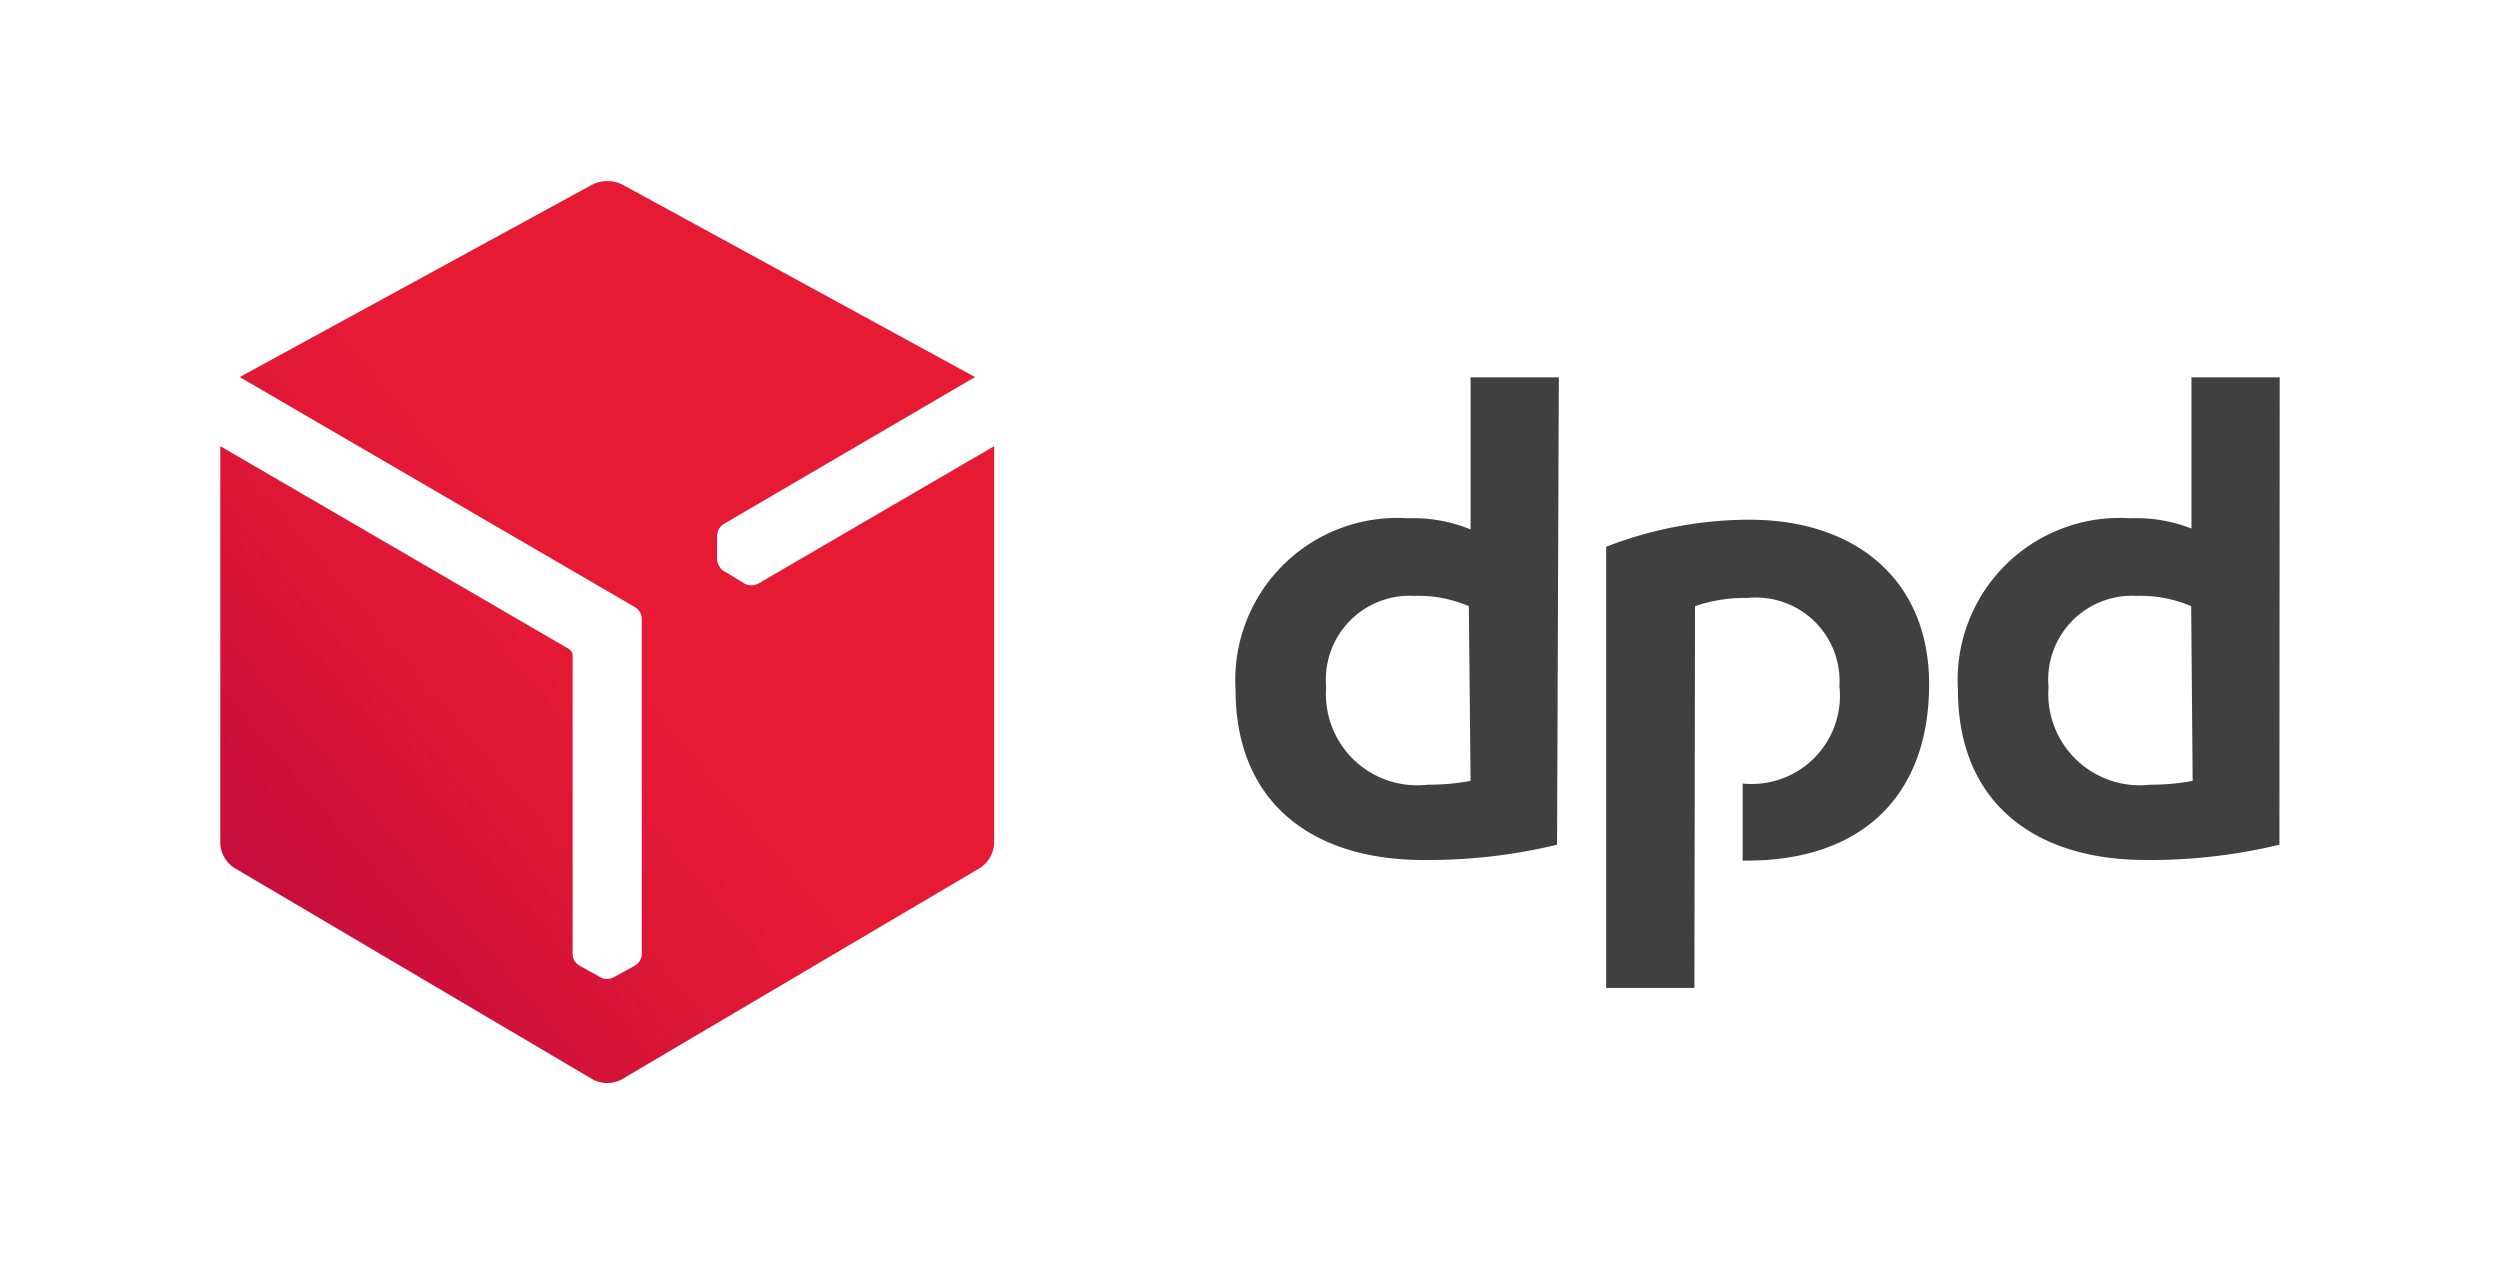
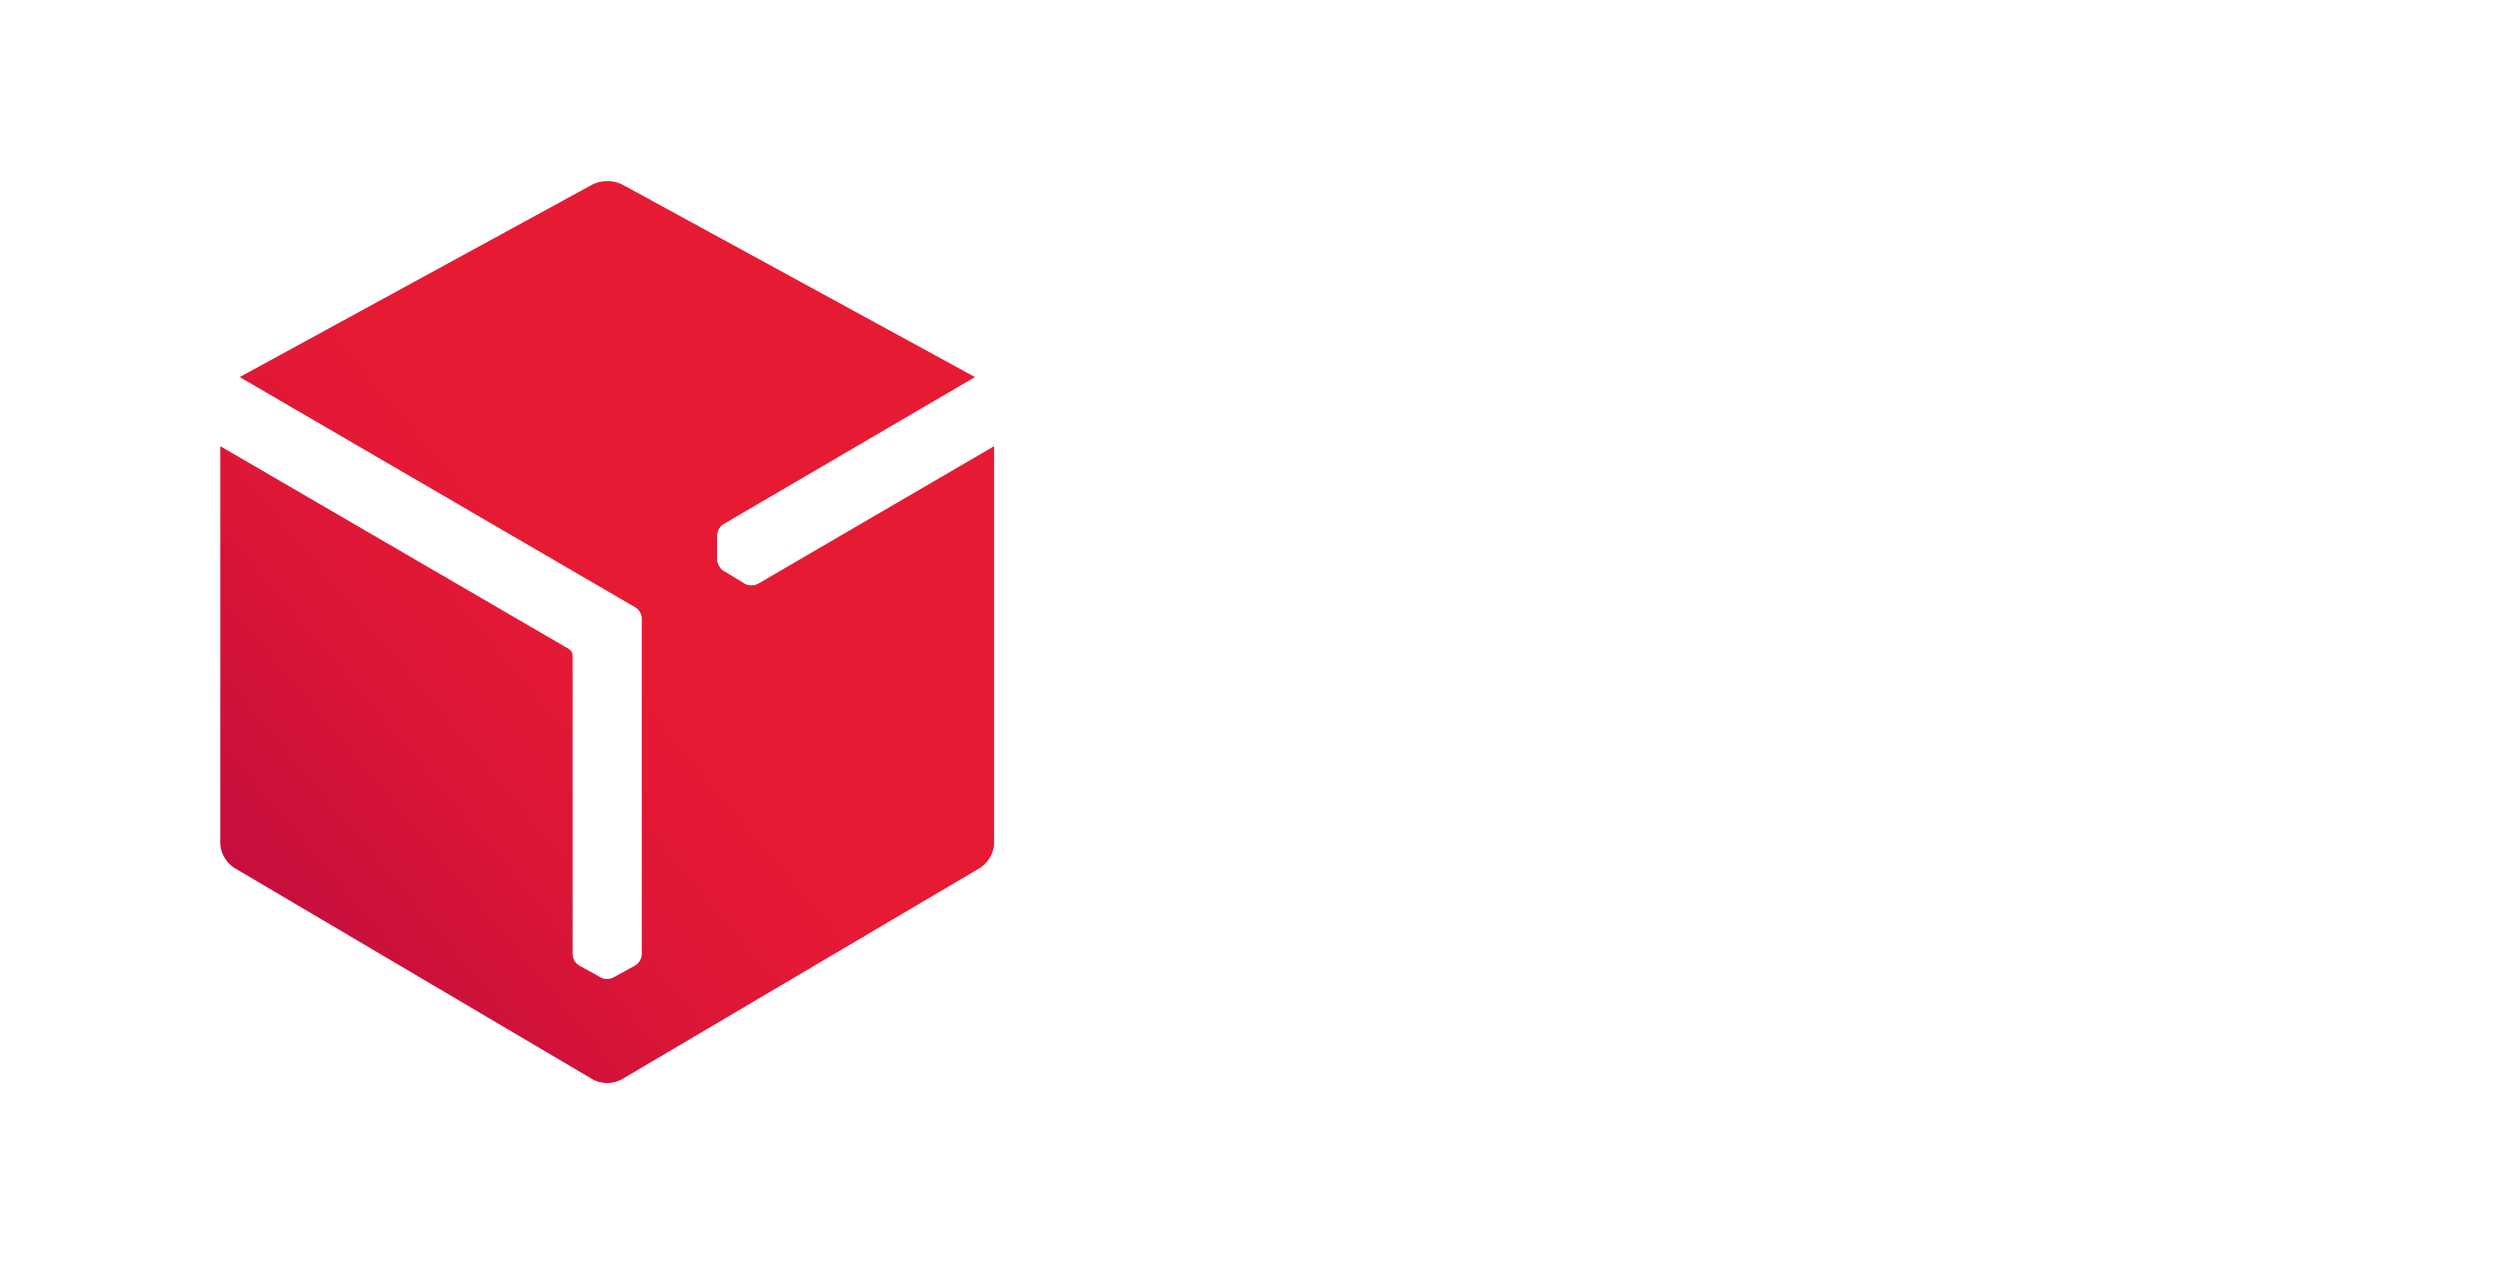
<svg xmlns="http://www.w3.org/2000/svg" id="Ebene_1" data-name="Ebene 1" viewBox="0 0 85 43">
  <defs>
    <style>.cls-1{fill:#fff;}.cls-2{fill:#404041;}.cls-3{fill:url(#Unbenannter_Verlauf_2);}</style>
    <linearGradient id="Unbenannter_Verlauf_2" x1="7.62" y1="11.81" x2="20.94" y2="22.99" gradientTransform="matrix(1, 0, 0, -1, 0, 44)" gradientUnits="userSpaceOnUse">
      <stop offset="0" stop-color="#c00c3e" />
      <stop offset="0.11" stop-color="#c60e3d" />
      <stop offset="0.66" stop-color="#de1736" />
      <stop offset="1" stop-color="#e71a34" />
    </linearGradient>
  </defs>
  <title>dpd</title>
  <g id="Ebene_2" data-name="Ebene 2">
    <rect class="cls-1" width="85" height="43" />
  </g>
-   <path class="cls-2" d="M52.94,28.72a18.72,18.72,0,0,1-4.54.52c-3.84,0-6.39-2-6.39-5.78a5.51,5.51,0,0,1,5.84-5.84A5.19,5.19,0,0,1,50,18V12.83h3Zm-3-8.11a4.33,4.33,0,0,0-1.85-.35,2.85,2.85,0,0,0-3,3.1,3.1,3.1,0,0,0,3.44,3.32A7.82,7.82,0,0,0,50,26.55Zm27.56,8.11a18.77,18.77,0,0,1-4.54.52c-3.84,0-6.39-2-6.39-5.78a5.51,5.51,0,0,1,5.84-5.84,5.22,5.22,0,0,1,2.1.35V12.83h3Zm-3-8.11a4.38,4.38,0,0,0-1.85-.35,2.85,2.85,0,0,0-3,3.1,3.11,3.11,0,0,0,3.45,3.32,7.9,7.9,0,0,0,1.45-.13Zm-16.87,0a5.25,5.25,0,0,1,1.8-.28,2.84,2.84,0,0,1,3.11,3,3,3,0,0,1-3.29,3.31v2.62h.15c3.87,0,6.19-2.17,6.19-6,0-3.52-2.47-5.59-6.11-5.59a13.5,13.5,0,0,0-4.87.92v15h3Z" />
  <path class="cls-3" d="M25.77,19.85a.49.49,0,0,1-.44,0l-.71-.43a.41.41,0,0,1-.16-.16h0a.49.49,0,0,1-.08-.23l0-.83a.5.5,0,0,1,.22-.38l8.55-5-12-6.55a1.17,1.17,0,0,0-1,0l-12,6.55,13.45,7.83a.47.47,0,0,1,.22.37V32.46a.48.48,0,0,1-.23.37l-.73.4a.38.38,0,0,1-.21.05h0a.37.37,0,0,1-.23-.05l-.72-.4a.46.46,0,0,1-.23-.37V22.27a.28.28,0,0,0-.12-.2L7.49,15.17V28.69a1.06,1.06,0,0,0,.48.82l12.2,7.2a1.06,1.06,0,0,0,.95,0l12.2-7.2a1.06,1.06,0,0,0,.48-.82V15.17Z" />
</svg>